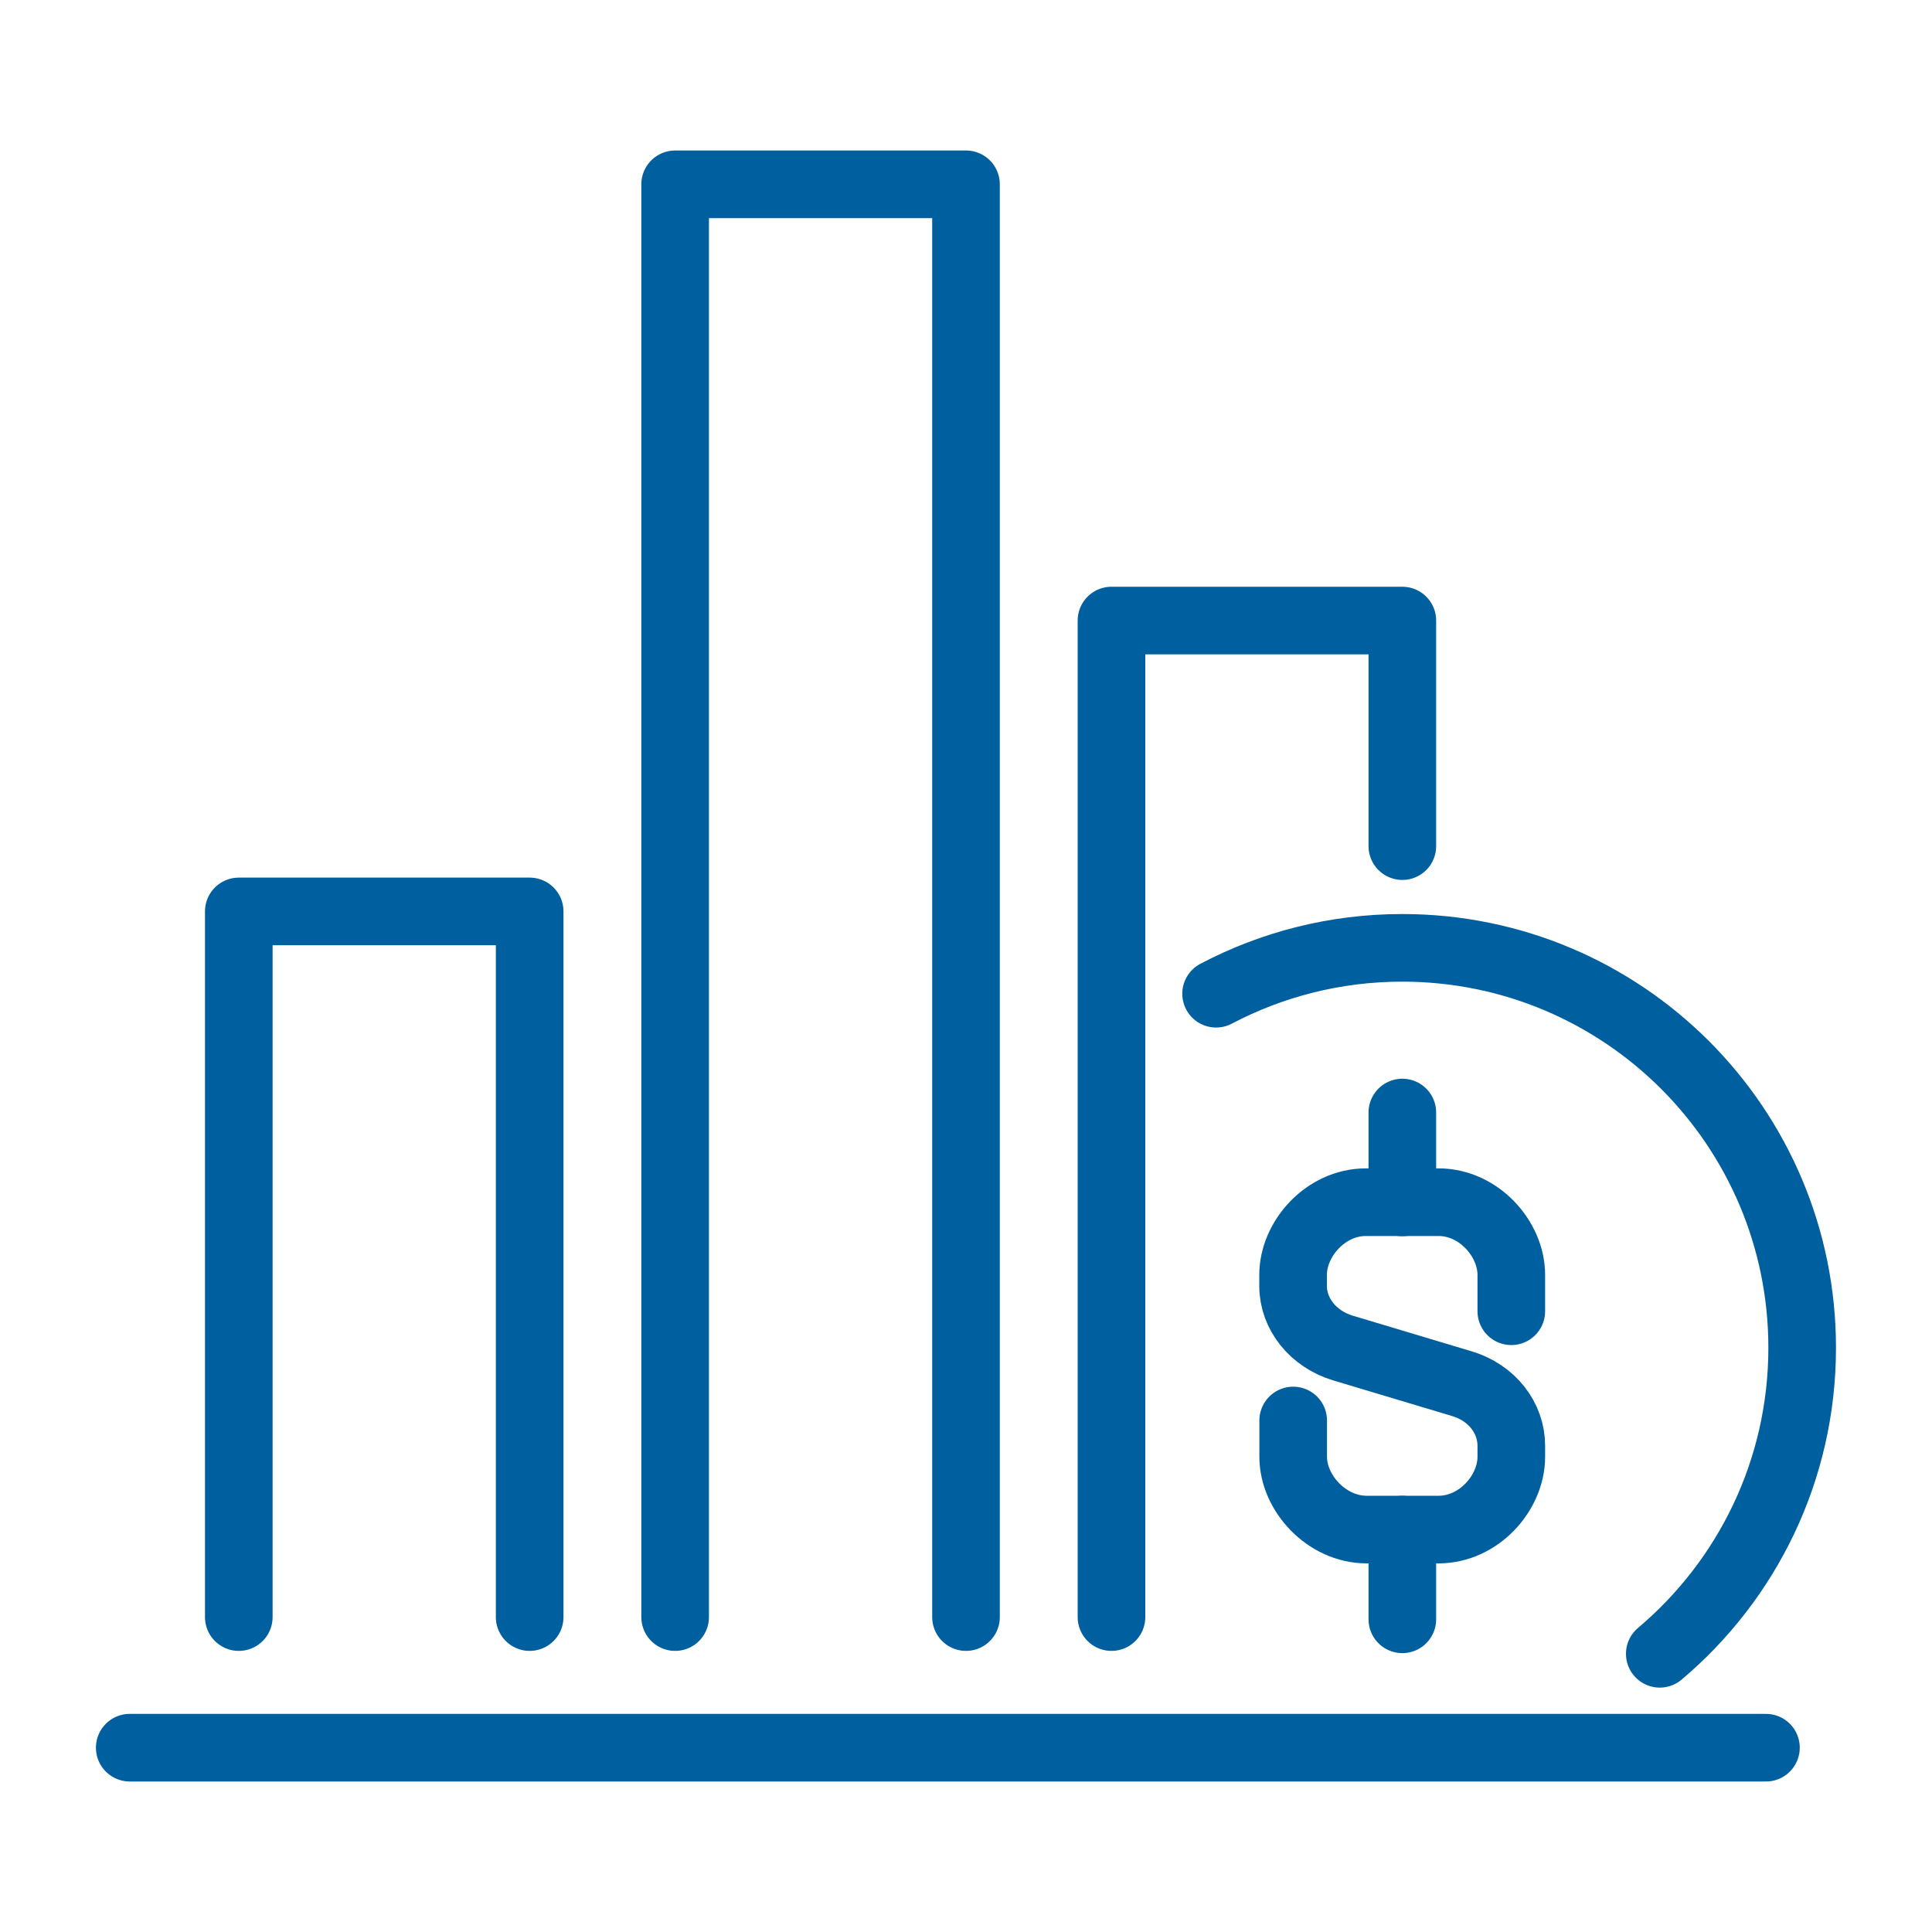
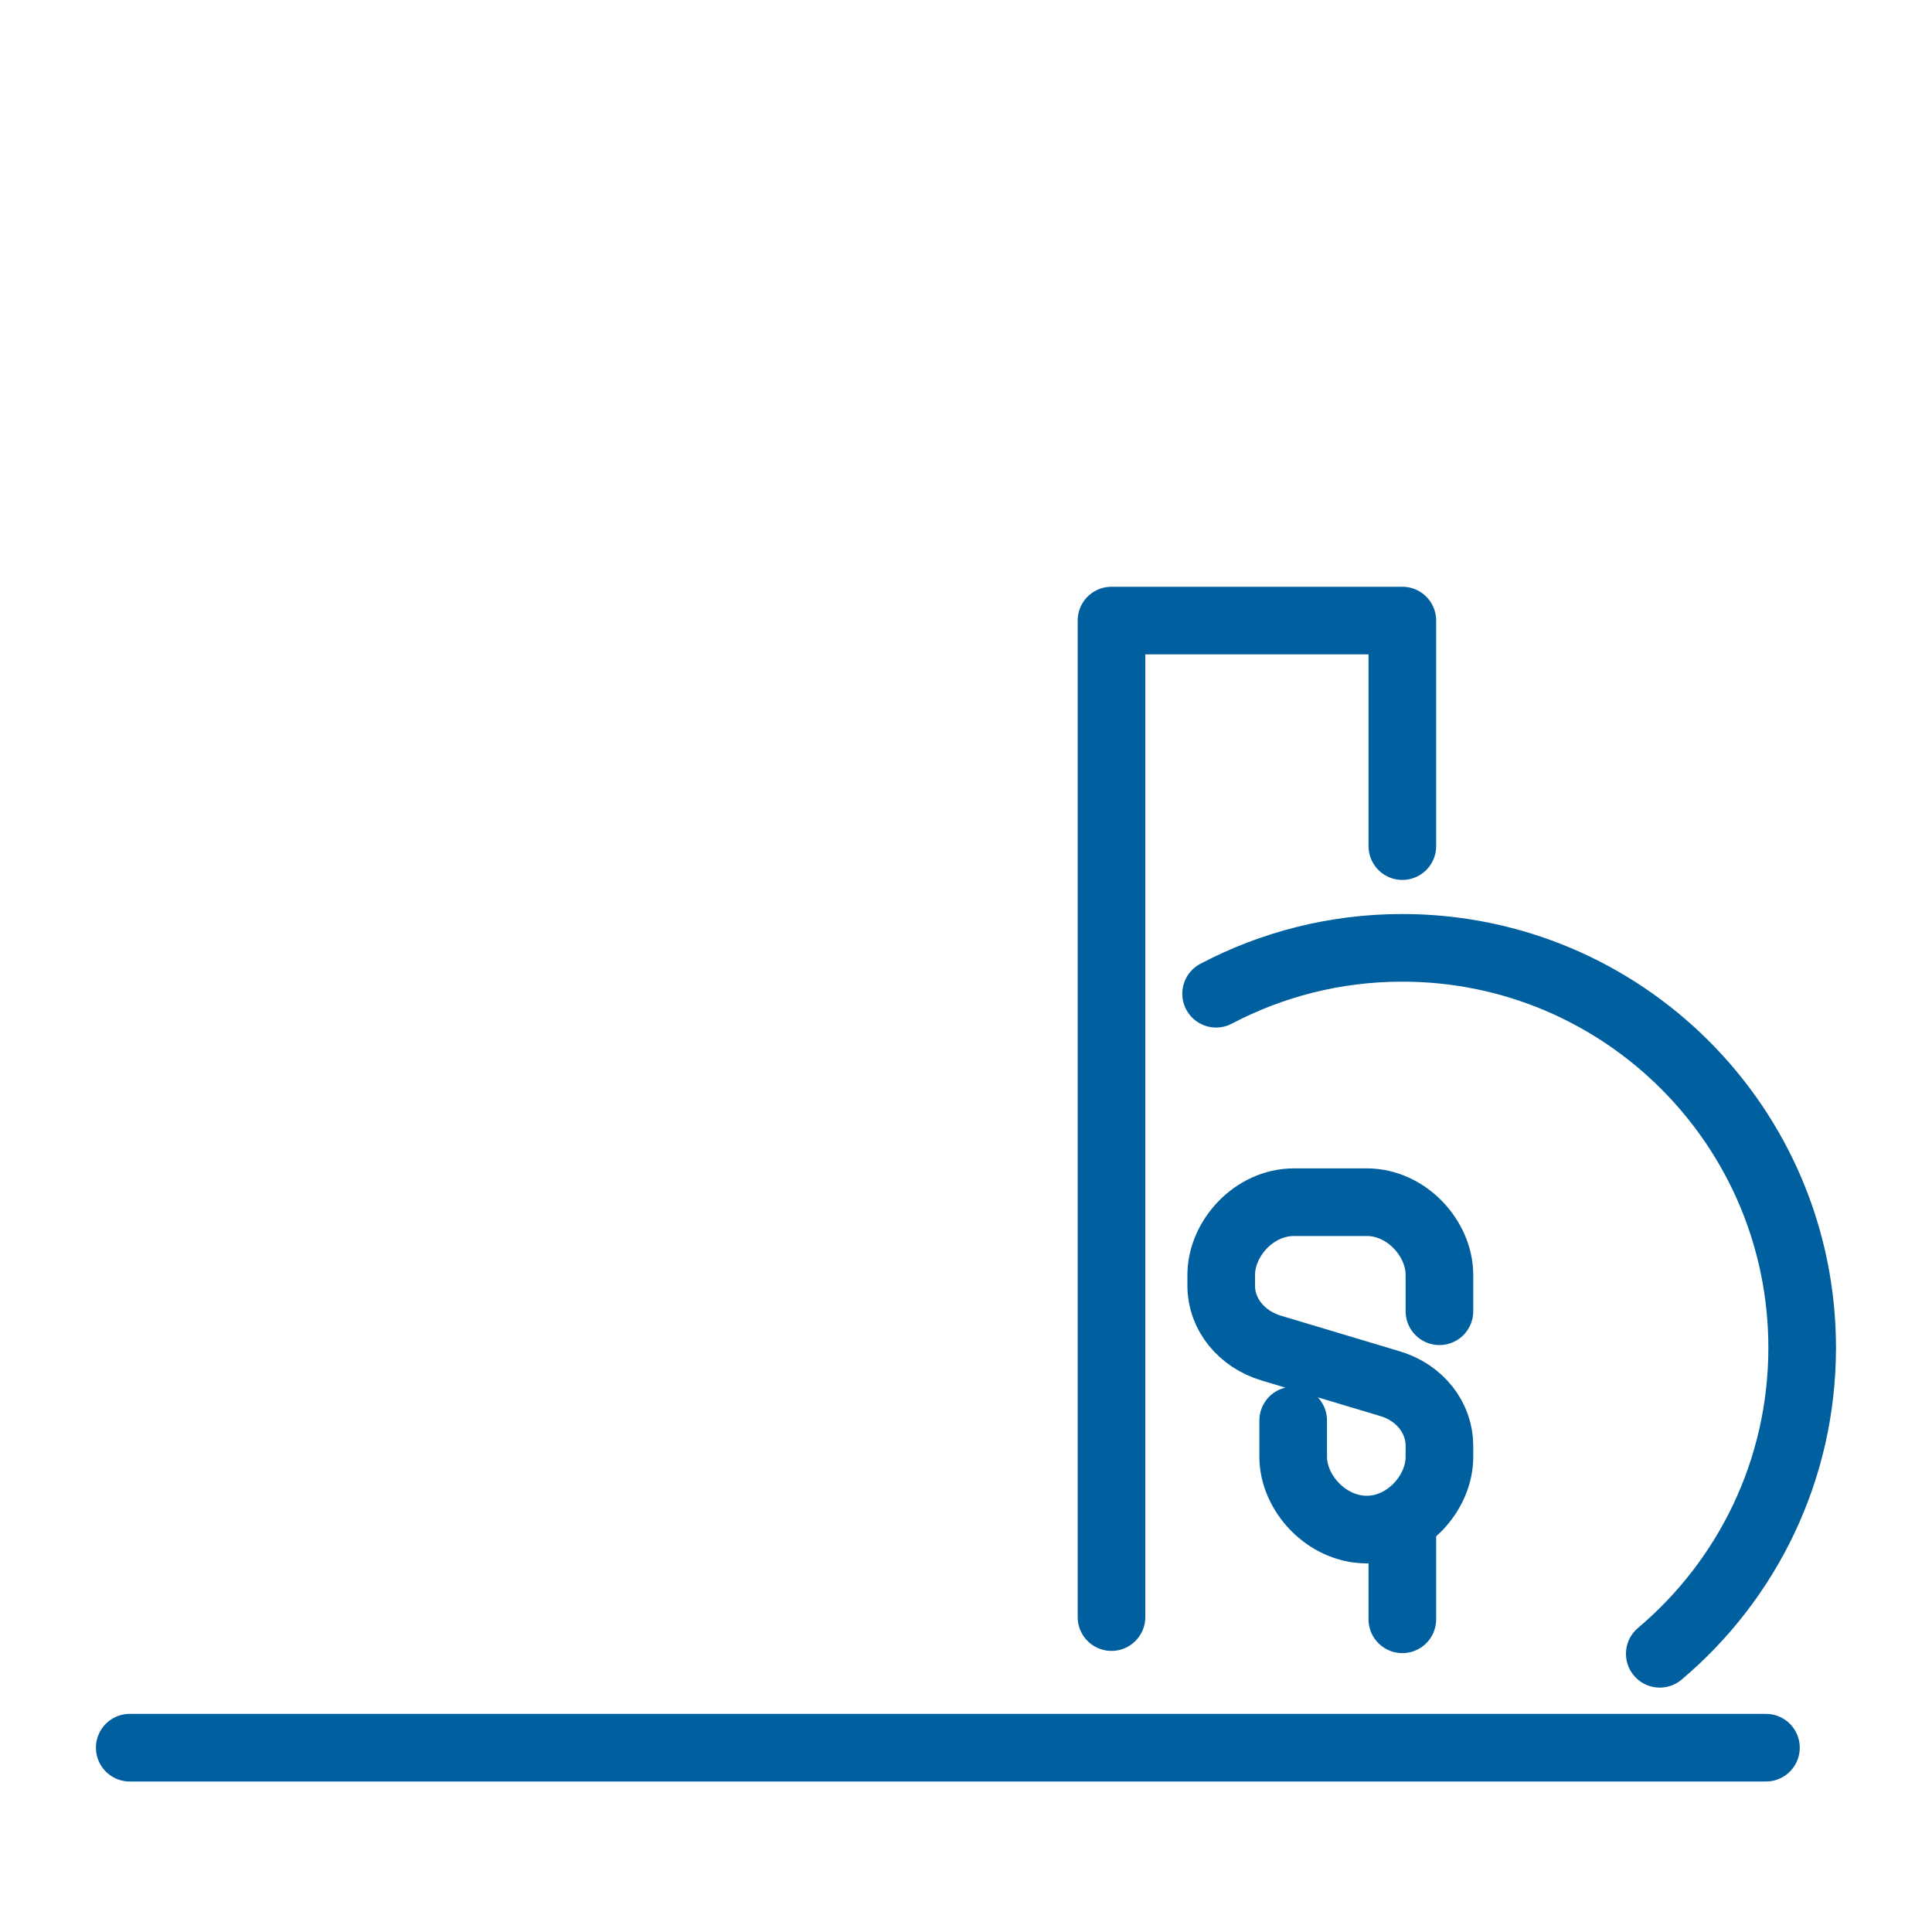
<svg xmlns="http://www.w3.org/2000/svg" id="a" data-name="Layer 1" viewBox="0 0 200 200">
  <defs>
    <style>
      .b {
        fill: none;
        stroke: #005f9e;
        stroke-linecap: round;
        stroke-linejoin: round;
        stroke-width: 7px;
      }
    </style>
  </defs>
  <polyline class="b" points="115.06 167.4 115.06 64.24 145.17 64.24 145.17 87.59" />
-   <polyline class="b" points="69.89 167.4 69.89 19.08 100 19.08 100 167.4" />
-   <polyline class="b" points="24.72 167.4 24.72 94.35 54.83 94.35 54.83 167.4" />
  <line class="b" x1="13.43" y1="180.92" x2="182.81" y2="180.92" />
  <path class="b" d="M125.89,102.87c5.76-3.03,12.31-4.75,19.27-4.75,22.87,0,41.4,18.54,41.4,41.4,0,12.71-5.73,24.08-14.74,31.68" />
-   <path class="b" d="M133.87,147.05v3.76c0,3.74,3.45,7.53,7.61,7.53h7.44c4.16,0,7.53-3.79,7.53-7.53v-1.14c0-2.92-2.03-5.51-5.11-6.43l-12.31-3.69c-3.07-.92-5.17-3.51-5.17-6.43v-1.14c0-3.74,3.37-7.53,7.53-7.53h7.53c4.16,0,7.53,3.79,7.53,7.53v3.76" />
-   <line class="b" x1="145.17" y1="124.47" x2="145.17" y2="115.17" />
+   <path class="b" d="M133.87,147.05v3.76c0,3.74,3.45,7.53,7.61,7.53c4.16,0,7.53-3.79,7.53-7.53v-1.14c0-2.92-2.03-5.51-5.11-6.43l-12.31-3.69c-3.07-.92-5.17-3.51-5.17-6.43v-1.14c0-3.74,3.37-7.53,7.53-7.53h7.53c4.16,0,7.53,3.79,7.53,7.53v3.76" />
  <line class="b" x1="145.17" y1="158.34" x2="145.17" y2="167.63" />
</svg>